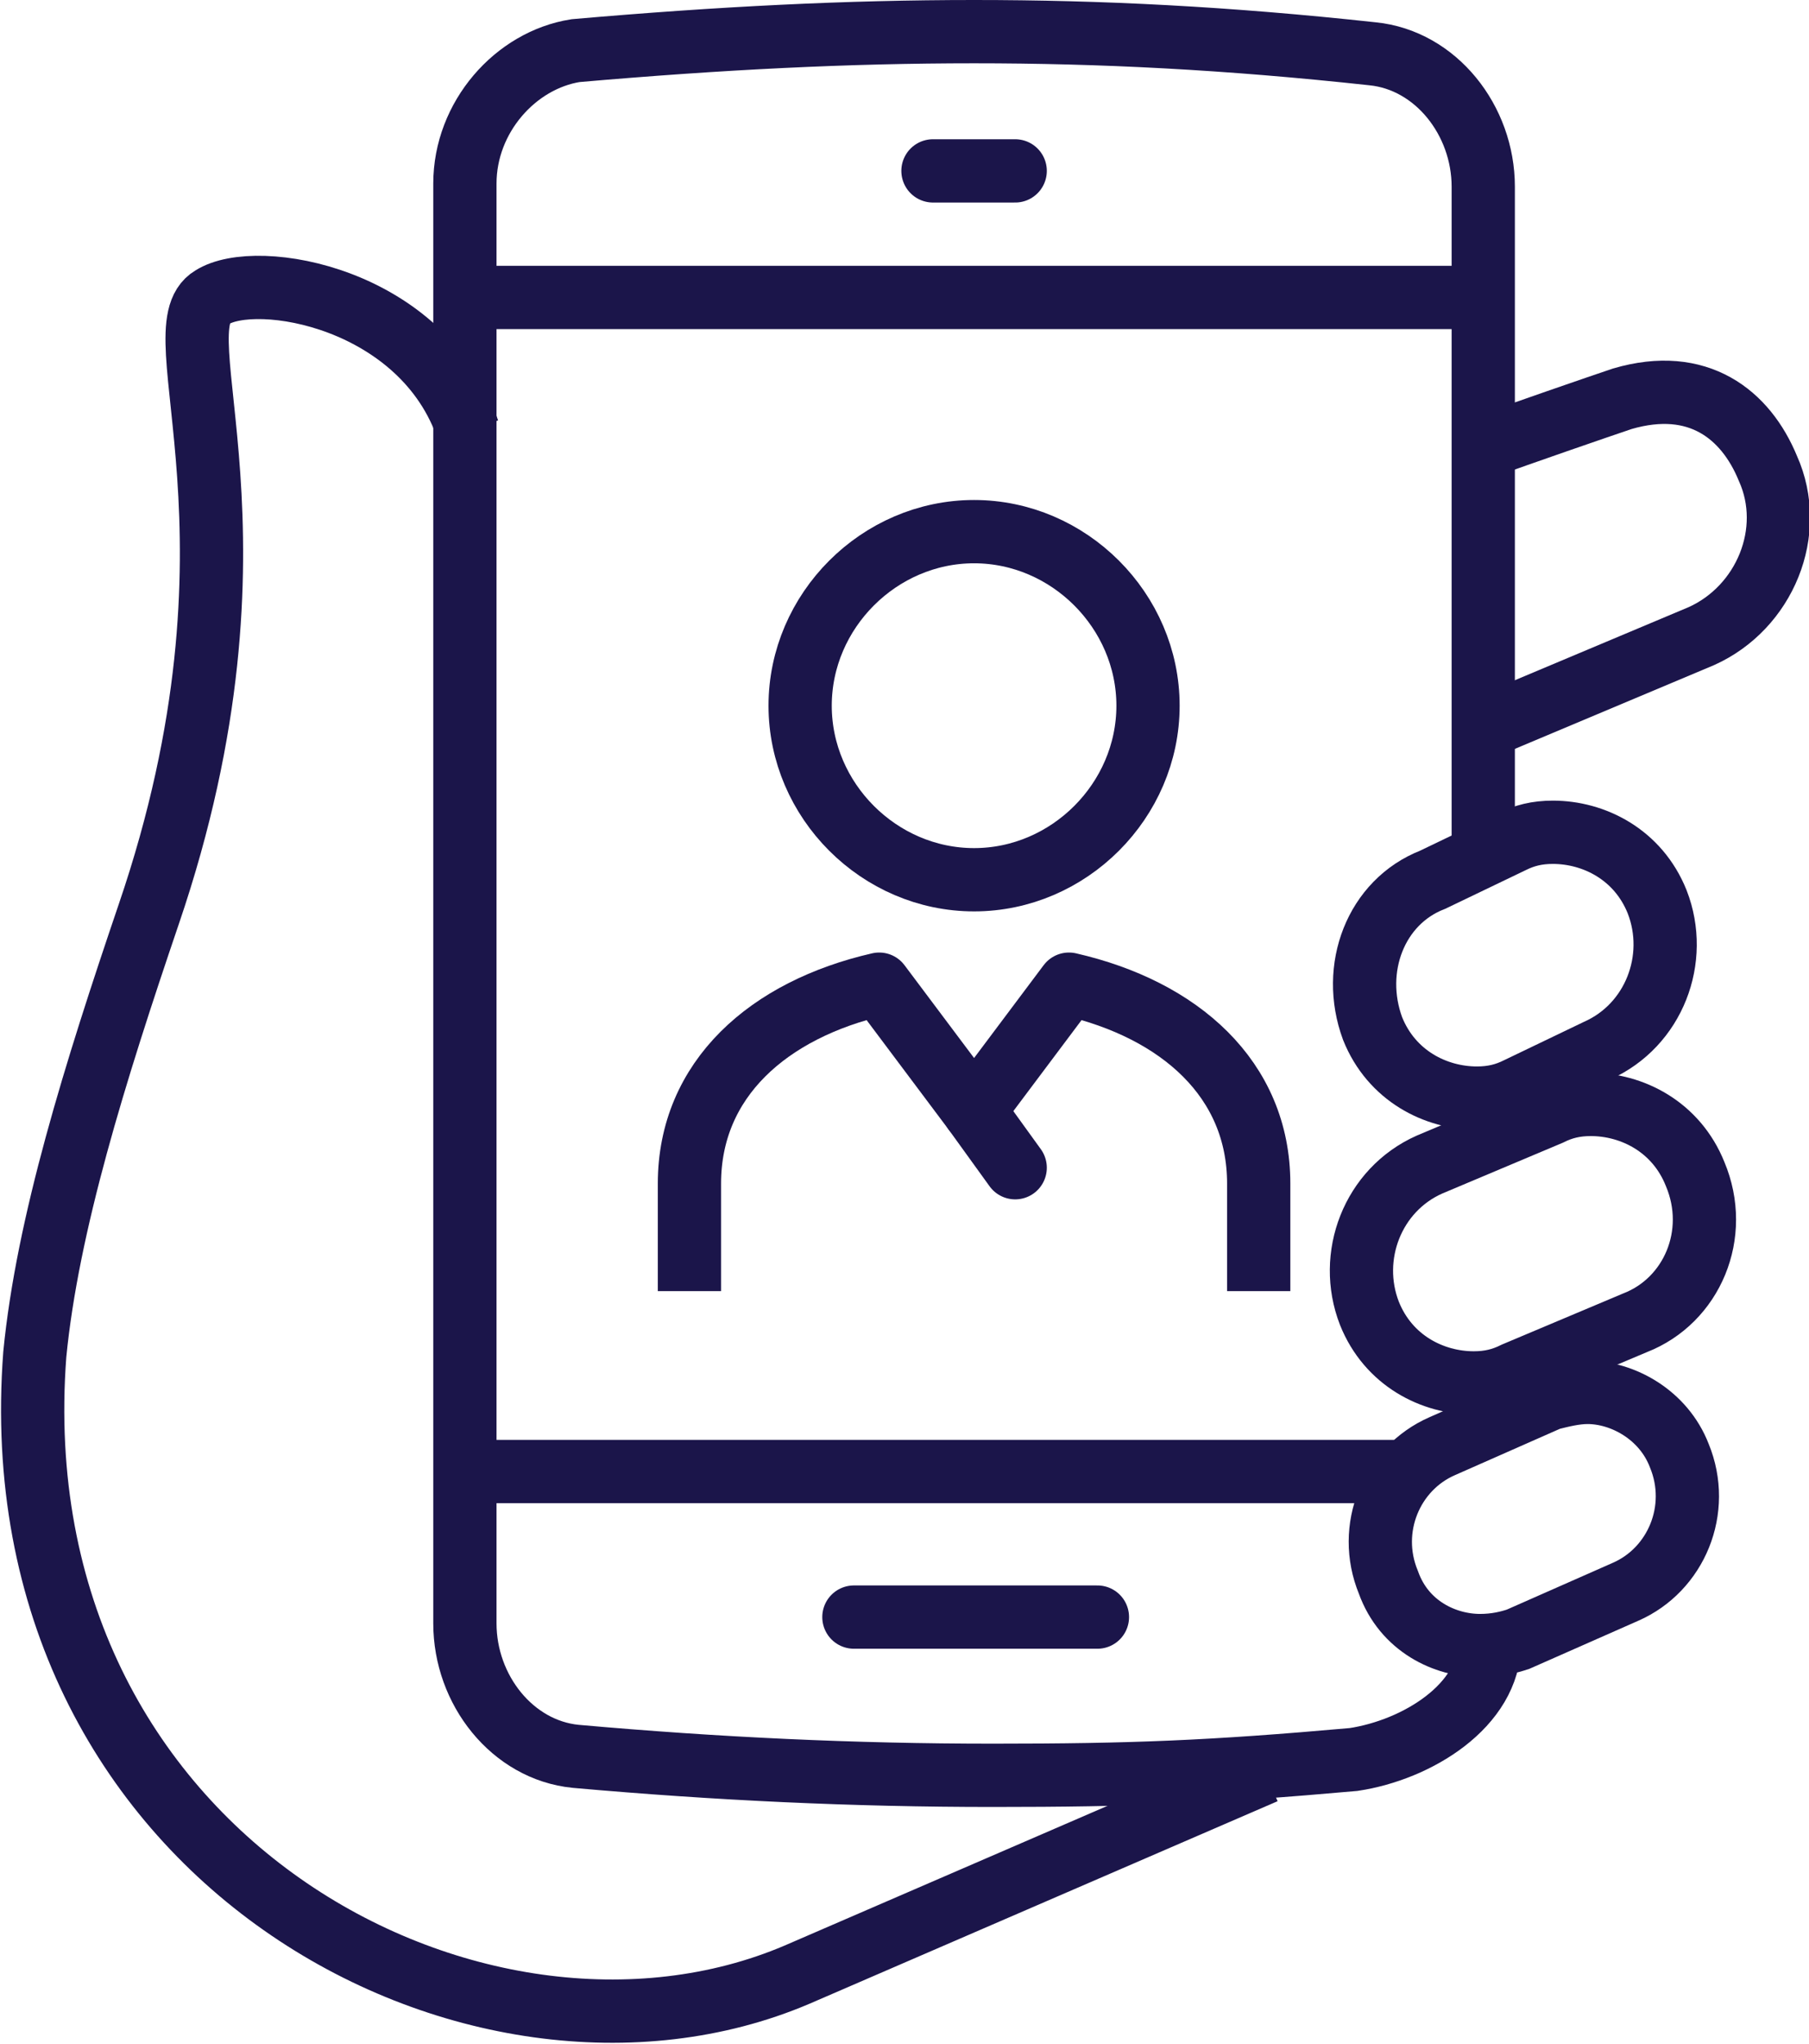
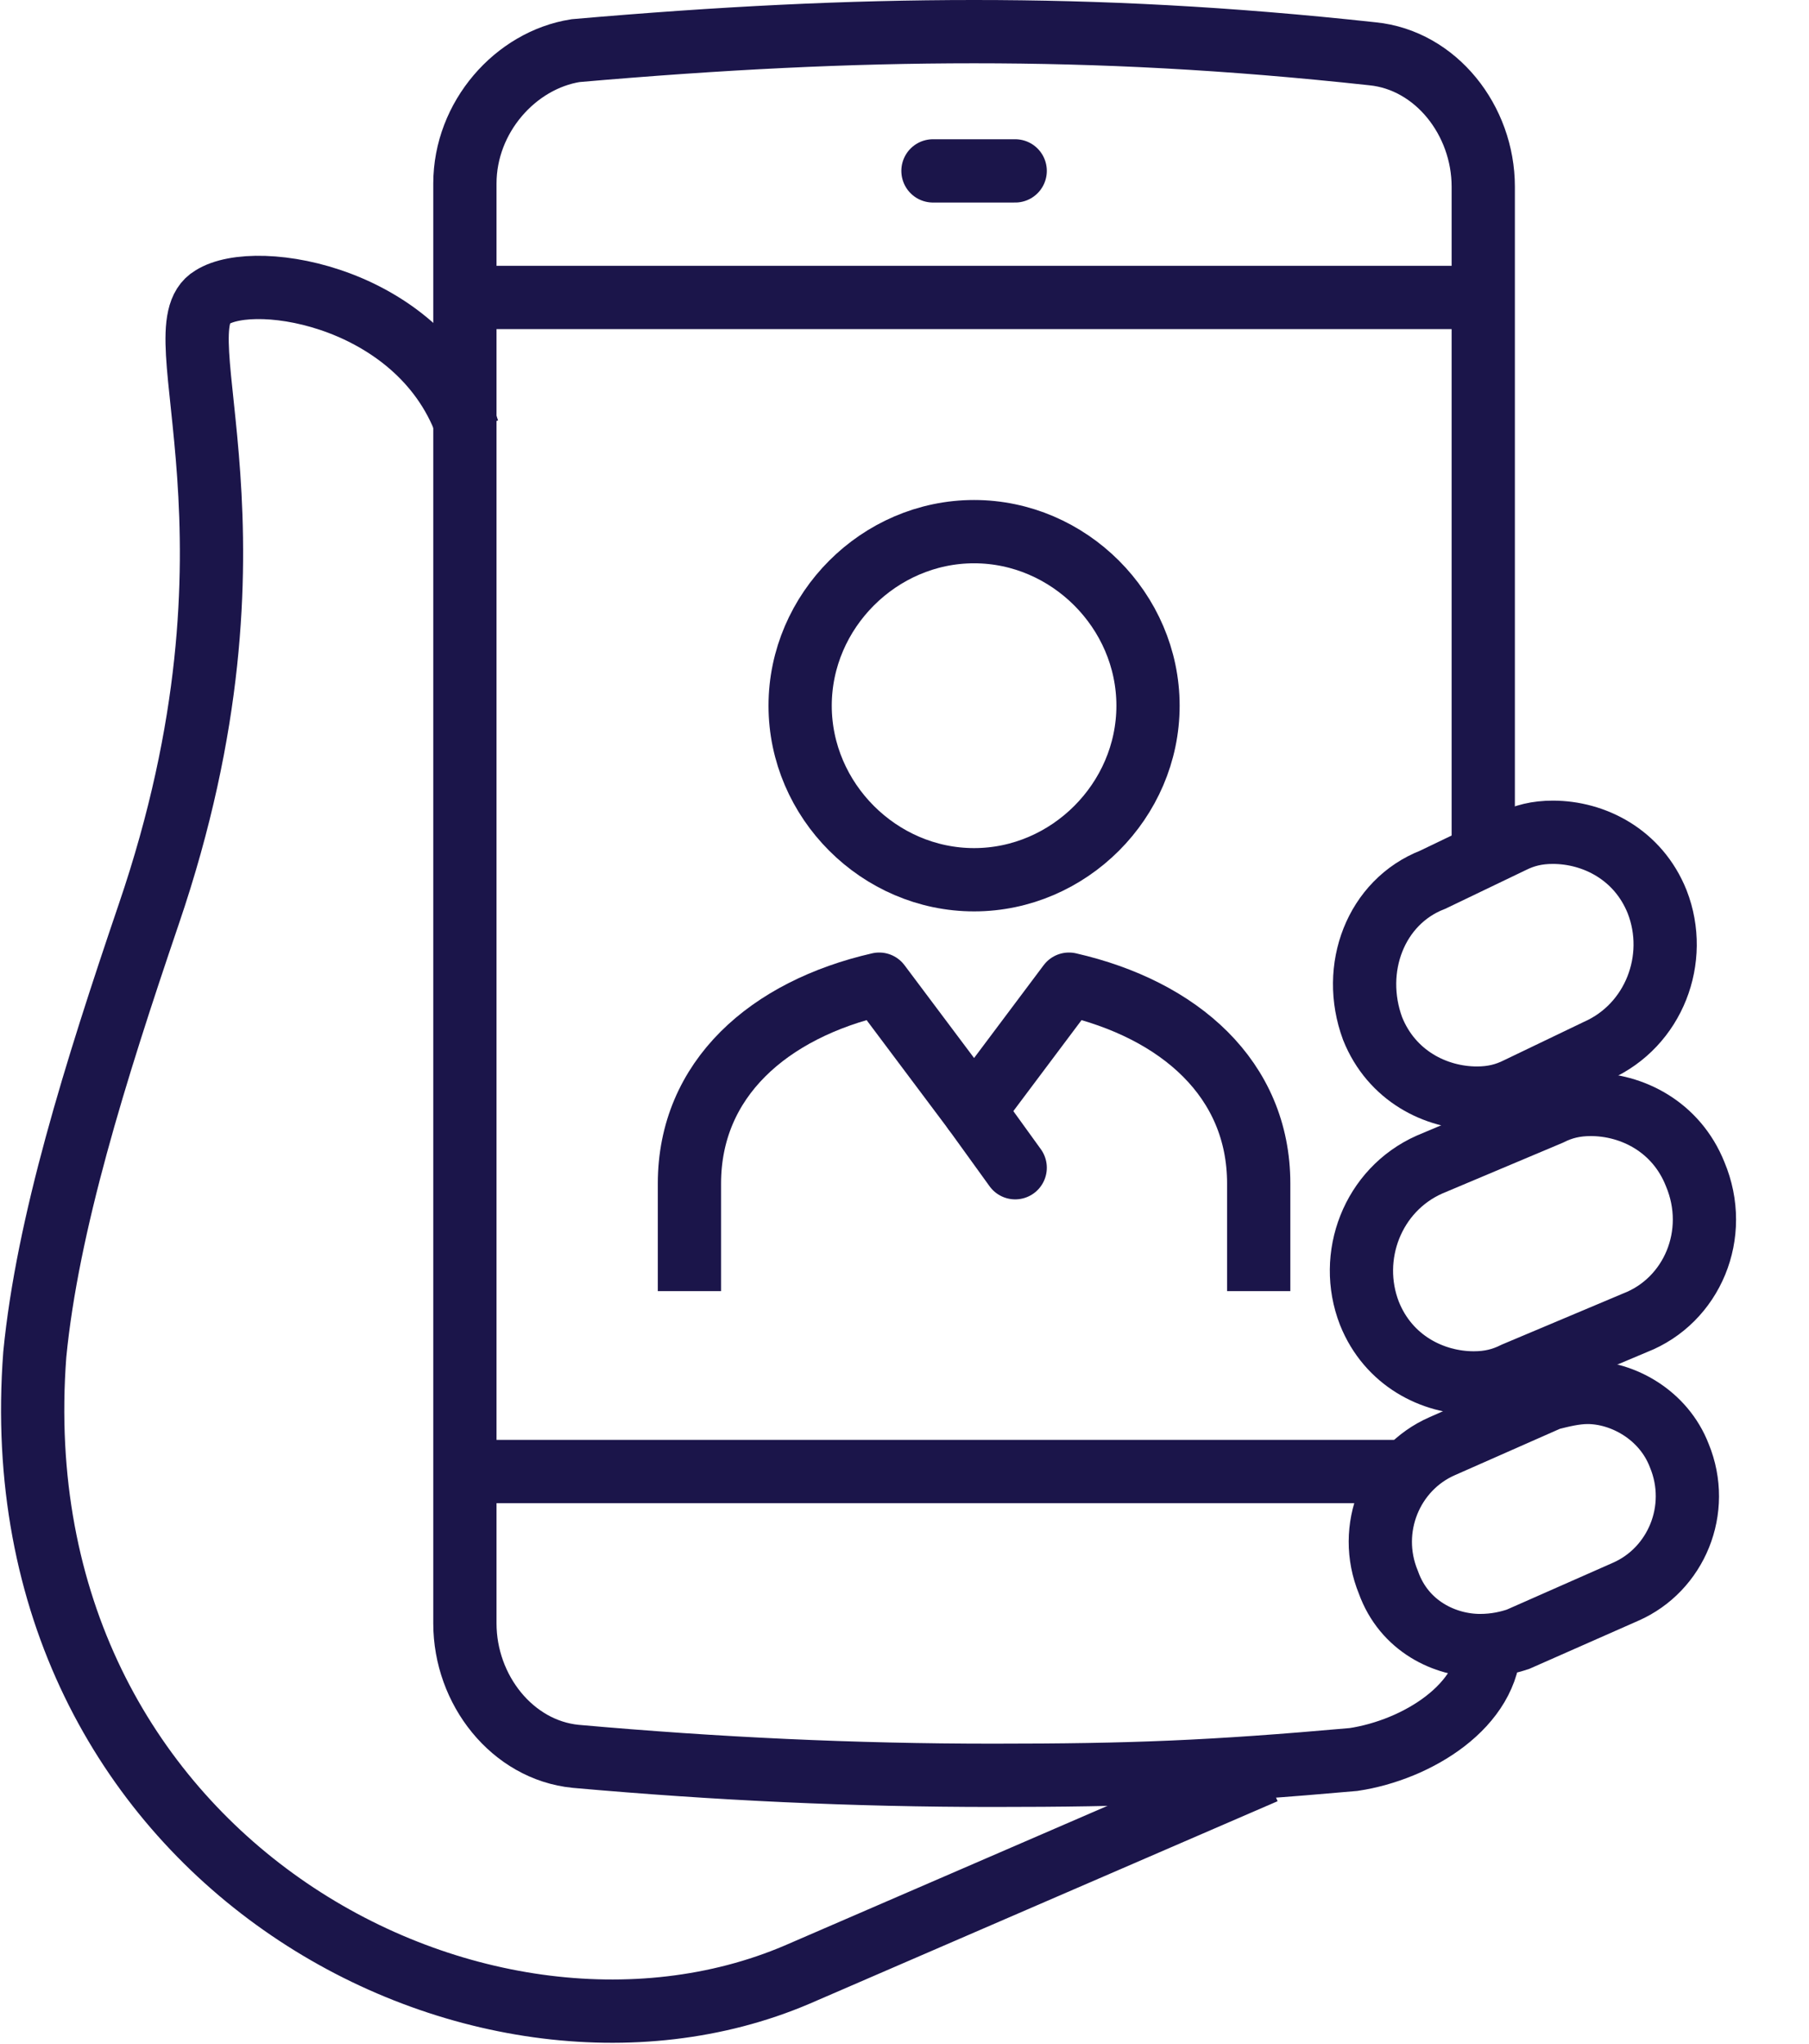
<svg xmlns="http://www.w3.org/2000/svg" version="1.1" x="0px" y="0px" viewBox="0 0 57.2 64.6" style="enable-background:new 0 0 57.2 64.6;" xml:space="preserve">
  <style type="text/css">
	.st0{fill:none;stroke:#1B154A;stroke-width:2;stroke-linejoin:round;stroke-miterlimit:10;}
	.st1{fill:none;stroke:#1B154A;stroke-width:2;stroke-linecap:round;stroke-linejoin:round;stroke-miterlimit:10;}
	.st2{fill:none;stroke:#1B154A;stroke-width:2;stroke-miterlimit:10;}
	.st3{fill:none;stroke:#1B154A;stroke-width:2;stroke-linecap:round;stroke-miterlimit:10;}
</style>
  <g id="Layer_1" />
  <g id="Layer_2">
    <g>
      <path class="st0" d="M21.8,40.8v-3.4c0-3.3,2.5-5.5,6-6.3l3,4l3-4c3.5,0.8,6,3,6,6.3v3.4" />
      <line class="st1" x1="30.8" y1="35.1" x2="32.1" y2="36.9" />
      <path class="st0" d="M25.3,22.3c0-3,2.5-5.5,5.5-5.5c3,0,5.5,2.5,5.5,5.5c0,3-2.5,5.5-5.5,5.5C27.8,27.8,25.3,25.3,25.3,22.3z" />
      <path class="st2" d="M14.8,13.6c-1.4-4.2-6.7-5.1-8.1-4.2c-1.7,1,2.1,7.5-2,19.5c-1.7,5-3.2,9.8-3.6,13.9    c-1.2,15.9,14,23.9,24.1,19.6L40,56" />
      <path class="st2" d="M46.9,27.1V5.9c0-2.1-1.5-4-3.5-4.2C38.8,1.2,34.8,1,30.8,1c-4,0-8,0.2-12.6,0.6c-1.9,0.3-3.5,2.1-3.5,4.2    v45.5c0,2.1,1.5,4,3.5,4.2c4.5,0.4,8.8,0.6,13.2,0.6c4.4,0,6.9-0.1,11.4-0.5c2-0.3,4.3-1.7,4.3-3.7" />
      <path class="st2" d="M53.6,37.1c-0.6-1.5-2-2.2-3.3-2.2c-0.5,0-0.9,0.1-1.3,0.3l-3.8,1.6c-1.8,0.8-2.6,2.9-1.9,4.7    c0.6,1.5,2,2.2,3.3,2.2c0.5,0,0.9-0.1,1.3-0.3l3.8-1.6C53.5,41.1,54.4,39,53.6,37.1z" />
      <path class="st2" d="M48,51.8l3.4-1.5c1.6-0.7,2.4-2.6,1.7-4.3c-0.5-1.3-1.8-2-2.9-2c-0.4,0-0.8,0.1-1.2,0.2l-3.4,1.5    c-1.6,0.7-2.4,2.6-1.7,4.3c0.5,1.4,1.8,2,2.9,2C47.3,52,47.7,51.9,48,51.8z" />
      <path class="st2" d="M43.4,32.5c0.6,1.5,2,2.2,3.3,2.2c0.5,0,0.9-0.1,1.3-0.3l2.5-1.2c1.8-0.8,2.6-2.9,1.9-4.7    c-0.6-1.5-2-2.2-3.3-2.2c-0.5,0-0.9,0.1-1.3,0.3l-2.5,1.2C43.5,28.5,42.7,30.6,43.4,32.5z" />
-       <line class="st3" x1="27" y1="51.1" x2="34.7" y2="51.1" />
      <line class="st3" x1="29.5" y1="5.4" x2="32.1" y2="5.4" />
      <line class="st2" x1="14.8" y1="46.5" x2="44.5" y2="46.5" />
      <line class="st2" x1="14.8" y1="9.4" x2="46.9" y2="9.4" />
-       <path class="st2" d="M46.9,23l6.9-2.9c2-0.9,3-3.3,2.1-5.3c-0.7-1.7-2.2-2.9-4.6-2.2c-0.6,0.2-3.5,1.2-4.3,1.5" />
    </g>
  </g>
</svg>